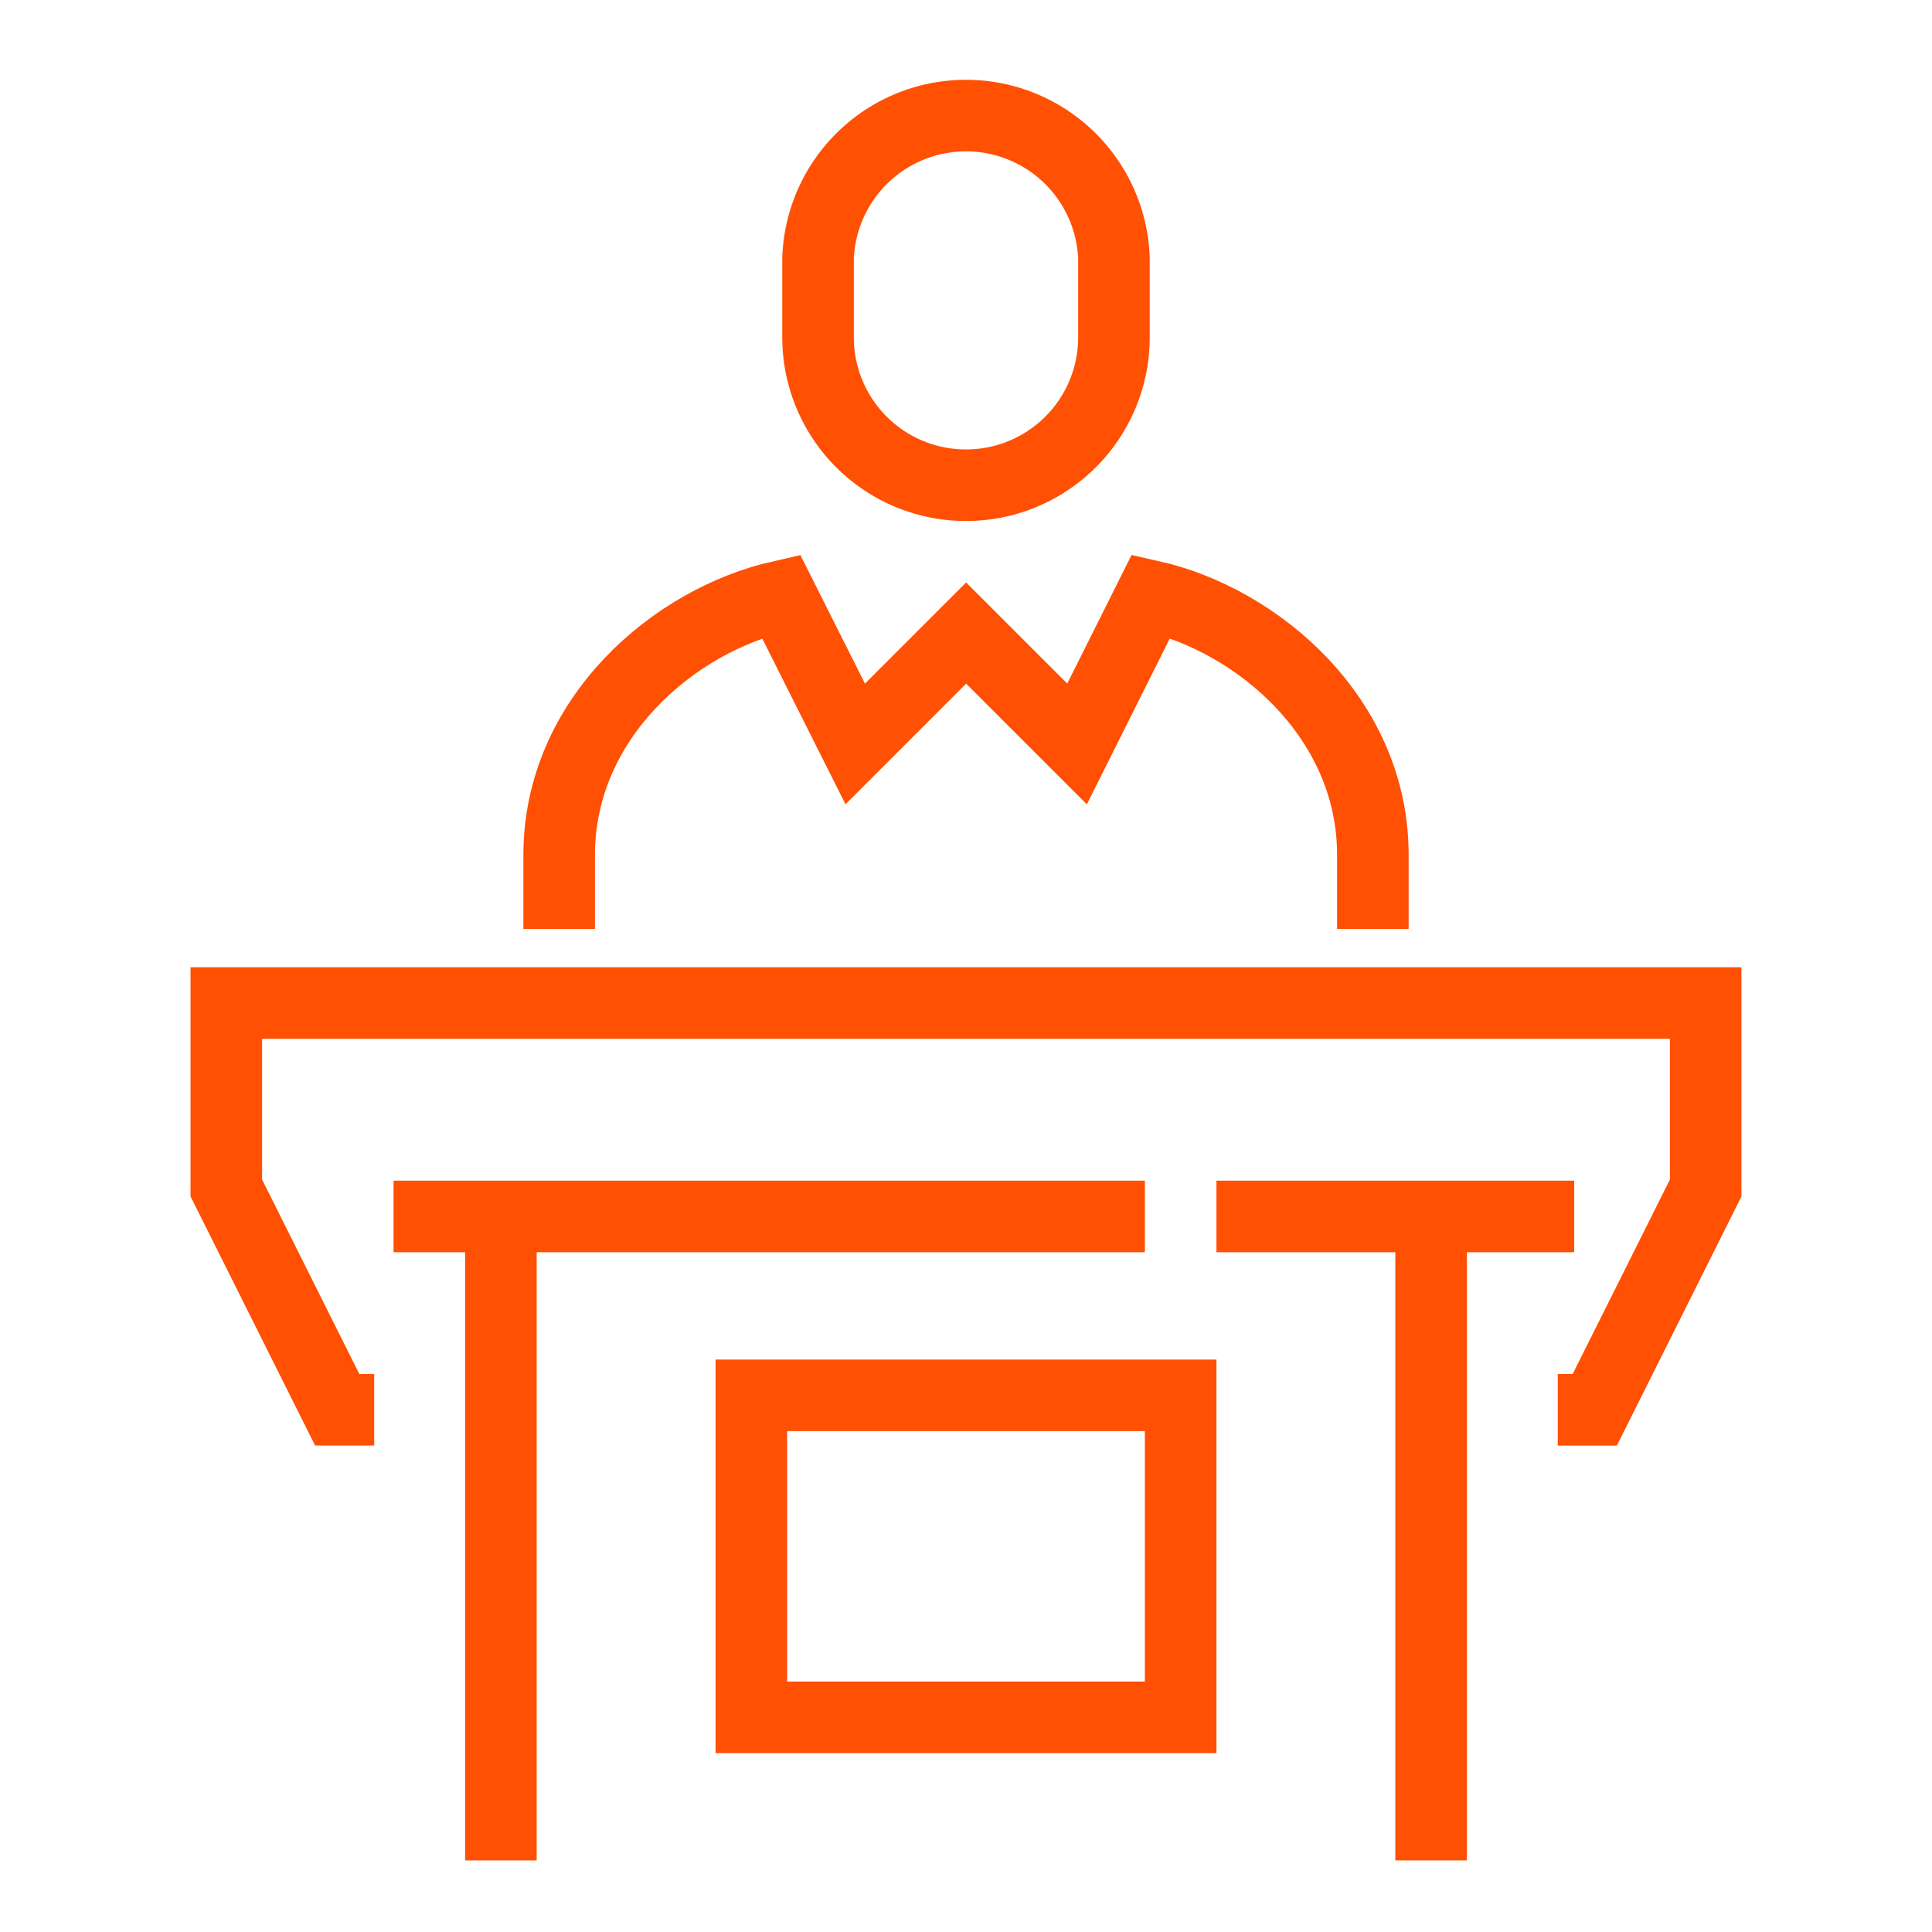
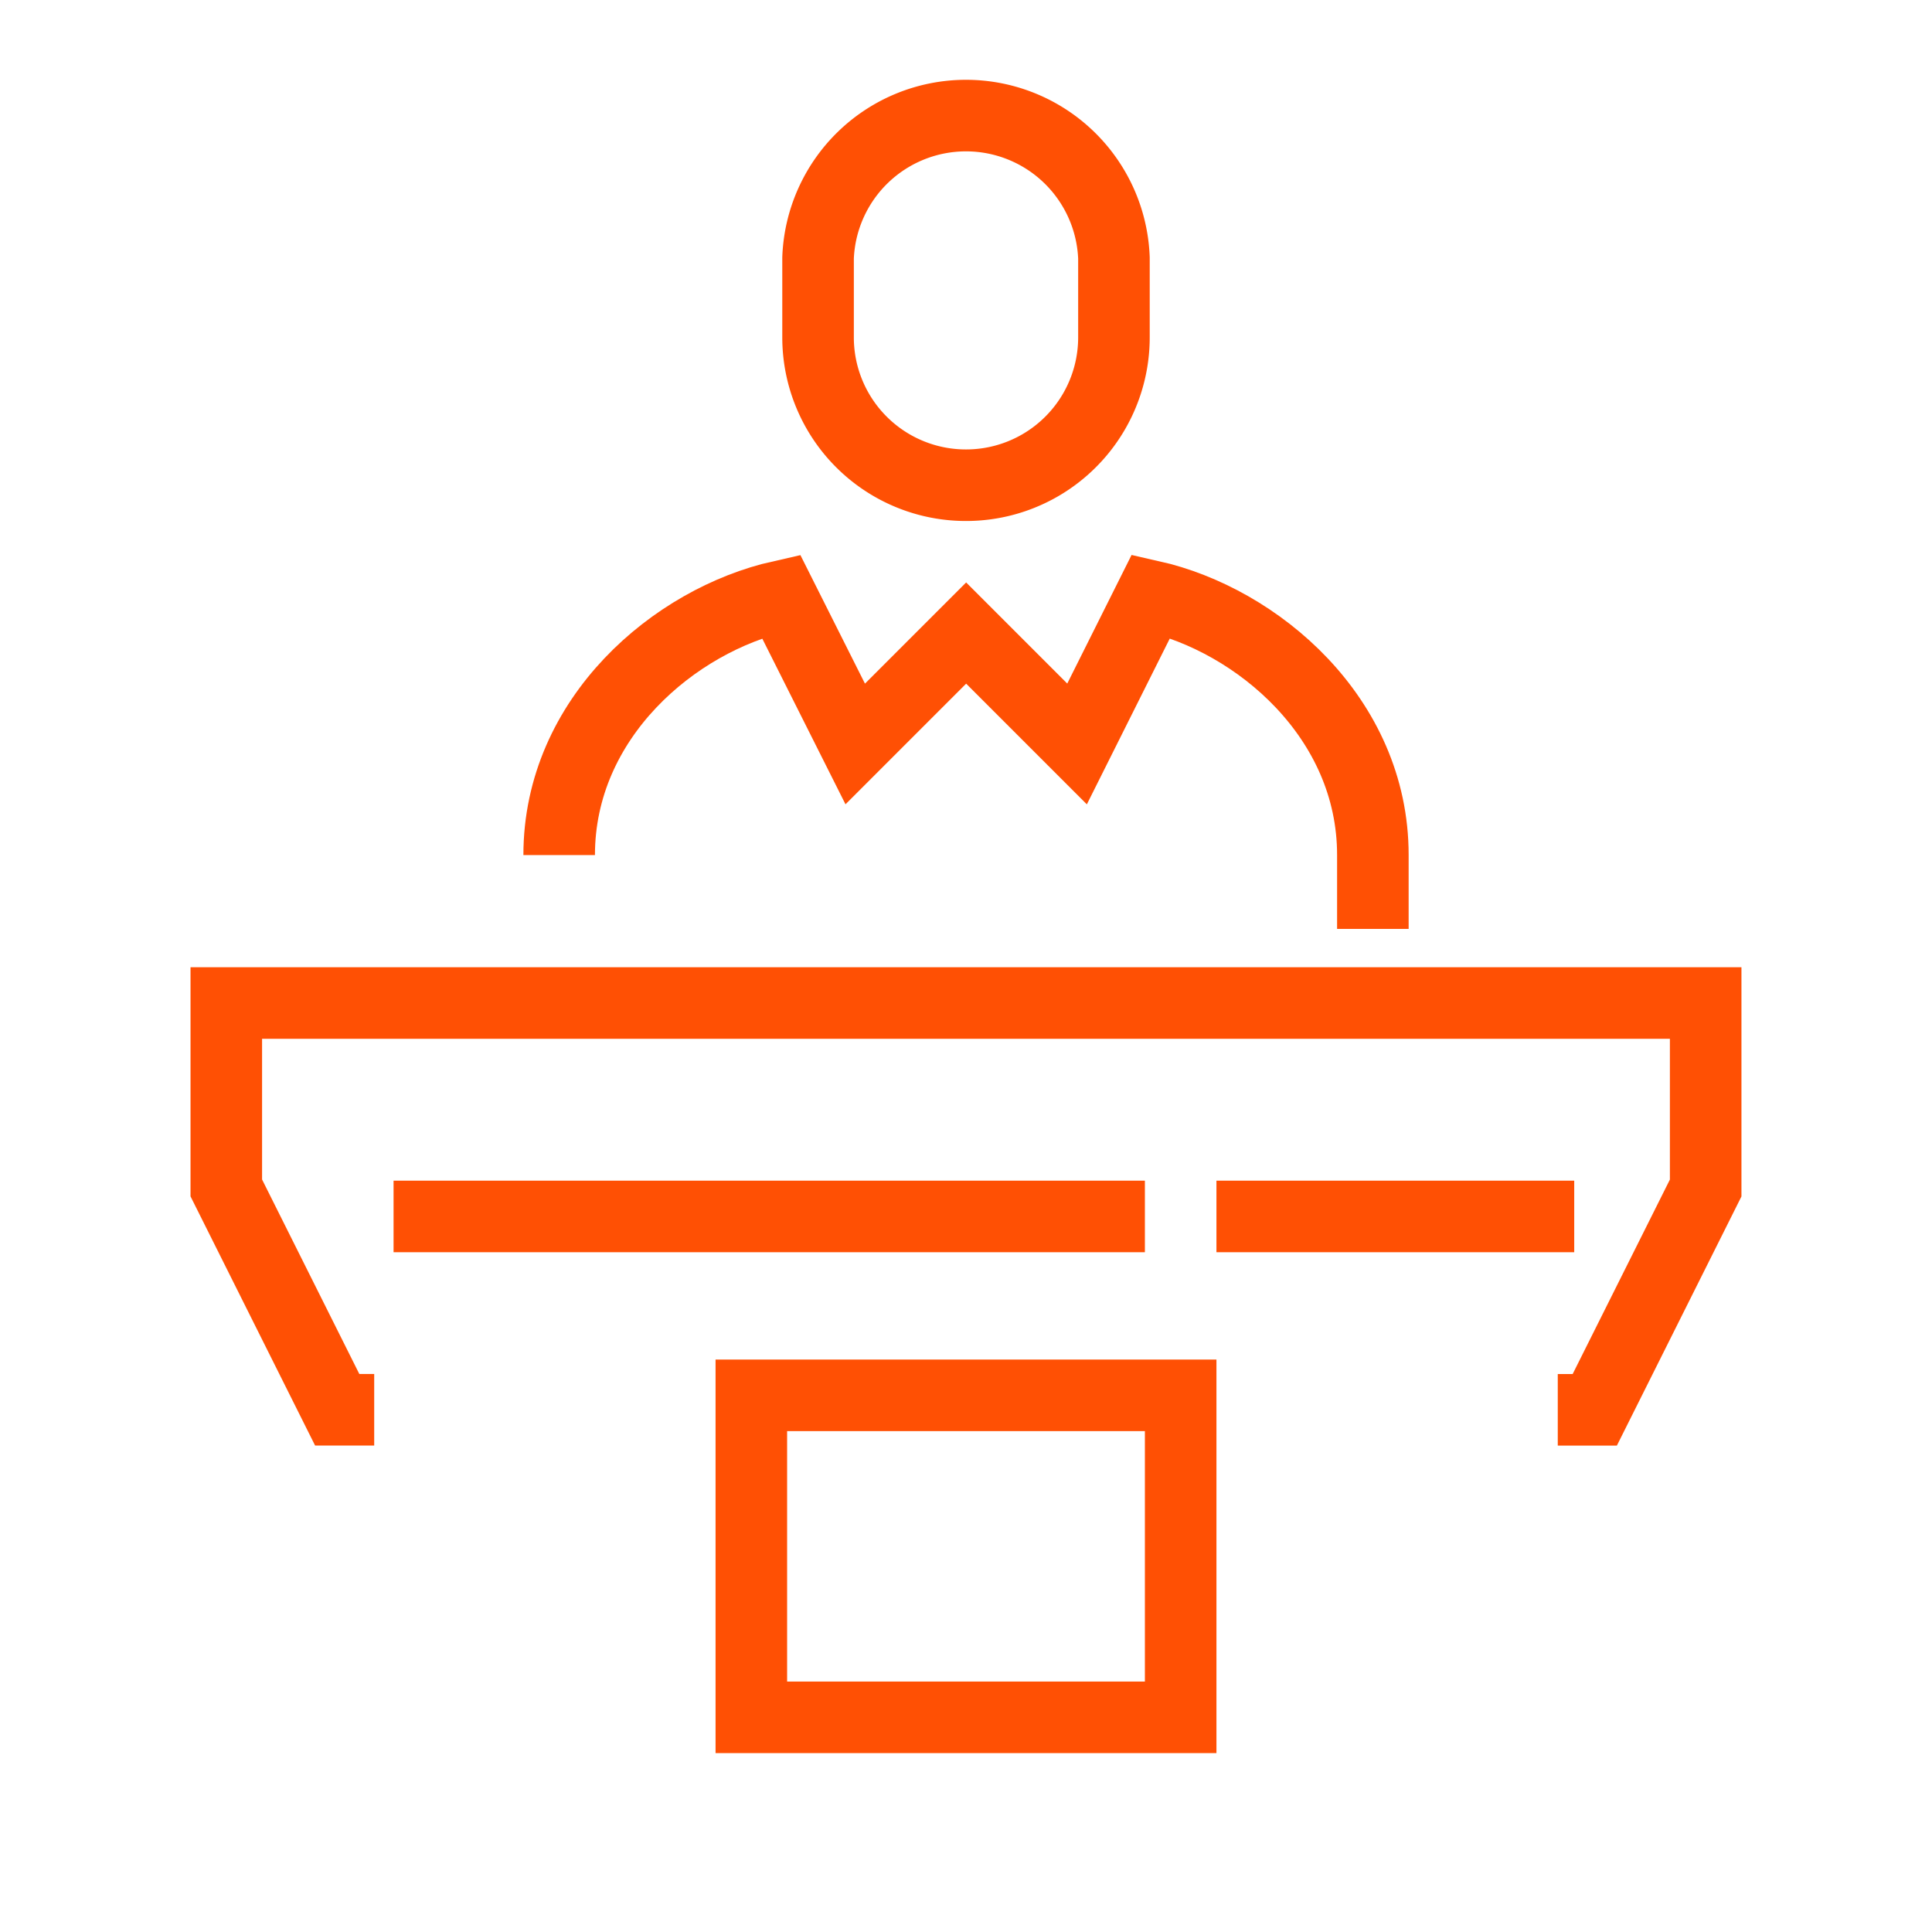
<svg xmlns="http://www.w3.org/2000/svg" width="54" height="54" viewBox="0 0 54 54">
  <defs>
    <clipPath id="clip-path">
      <rect id="Rectangle_27950" data-name="Rectangle 27950" width="44" height="50" transform="translate(-0.291 -0.19)" fill="none" stroke="#ff5004" stroke-width="2" />
    </clipPath>
    <clipPath id="clip-Experienced_advocates">
      <rect width="54" height="54" />
    </clipPath>
  </defs>
  <g id="Experienced_advocates" data-name="Experienced advocates" clip-path="url(#clip-Experienced_advocates)">
    <g id="Group_15256" data-name="Group 15256" transform="translate(5.291 2.19)">
      <g id="Group_15255" data-name="Group 15255" clip-path="url(#clip-path)">
-         <path id="Path_54633" data-name="Path 54633" d="M102.743,121.3v-2.068c0-3.833-3.231-6.568-6.2-7.236l-2.068,4.135-3.1-3.1-3.1,3.1L86.2,112c-2.972.668-6.2,3.4-6.2,7.236V121.3" transform="translate(-69.662 -97.527)" fill="none" stroke="#ff5004" stroke-miterlimit="10" stroke-width="2" />
+         <path id="Path_54633" data-name="Path 54633" d="M102.743,121.3v-2.068c0-3.833-3.231-6.568-6.2-7.236l-2.068,4.135-3.1-3.1-3.1,3.1L86.2,112c-2.972.668-6.2,3.4-6.2,7.236" transform="translate(-69.662 -97.527)" fill="none" stroke="#ff5004" stroke-miterlimit="10" stroke-width="2" />
        <path id="Path_54634" data-name="Path 54634" d="M140.135,18.338A4.133,4.133,0,0,0,144.27,14.2V11.987a4.138,4.138,0,0,0-8.27,0V14.2A4.133,4.133,0,0,0,140.135,18.338Z" transform="translate(-118.426 -6.966)" fill="none" stroke="#ff5004" stroke-miterlimit="10" stroke-width="2" />
        <path id="Path_54635" data-name="Path 54635" d="M45.215,211.371h1.034l3.1-6.2V200H8v5.169l3.1,6.2h1.034" transform="translate(-6.966 -174.156)" fill="none" stroke="#ff5004" stroke-miterlimit="10" stroke-width="2" />
-         <line id="Line_243" data-name="Line 243" y1="18" transform="translate(8.709 31.81)" fill="none" stroke="#ff5004" stroke-miterlimit="10" stroke-width="2" />
-         <line id="Line_244" data-name="Line 244" y1="18" transform="translate(34.709 31.81)" fill="none" stroke="#ff5004" stroke-miterlimit="10" stroke-width="2" />
        <rect id="Rectangle_27949" data-name="Rectangle 27949" width="12" height="9" transform="translate(15.709 36.81)" fill="none" stroke="#ff5004" stroke-miterlimit="10" stroke-width="2" />
        <line id="Line_245" data-name="Line 245" x2="21" transform="translate(5.709 31.81)" fill="none" stroke="#ff5004" stroke-miterlimit="10" stroke-width="2" />
        <line id="Line_246" data-name="Line 246" x2="10" transform="translate(28.709 31.81)" fill="none" stroke="#ff5004" stroke-miterlimit="10" stroke-width="2" />
      </g>
    </g>
  </g>
</svg>